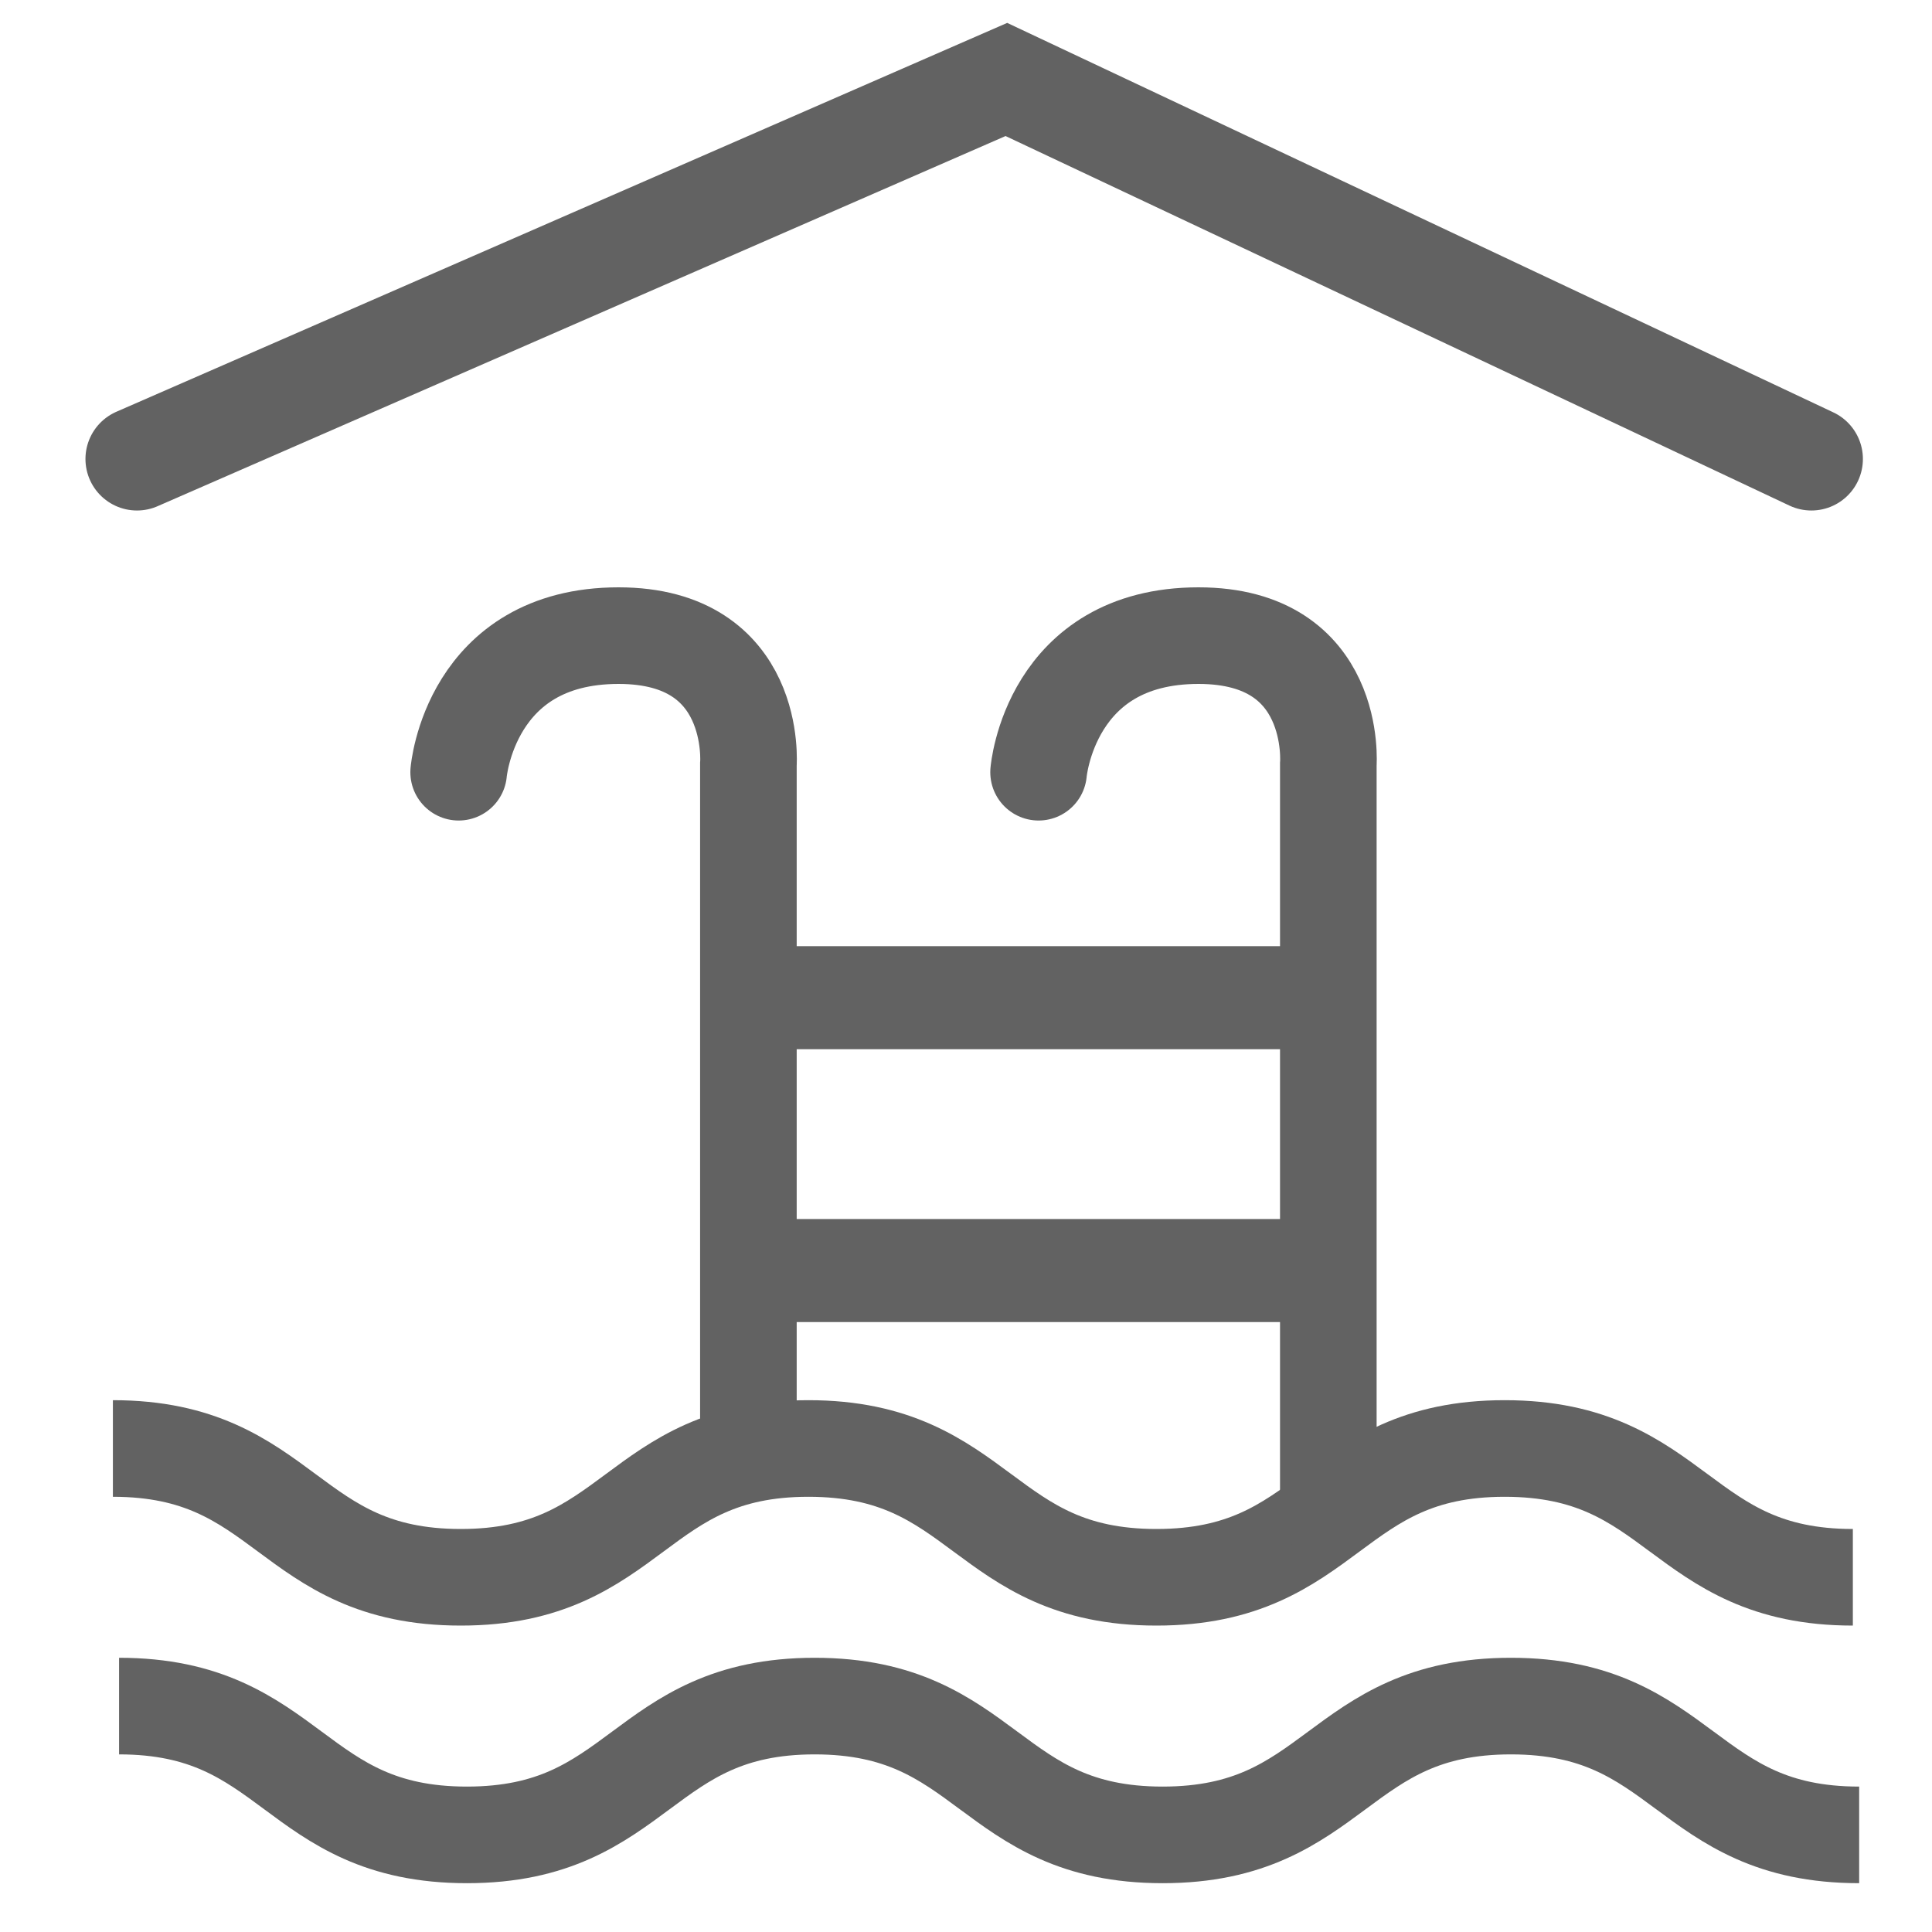
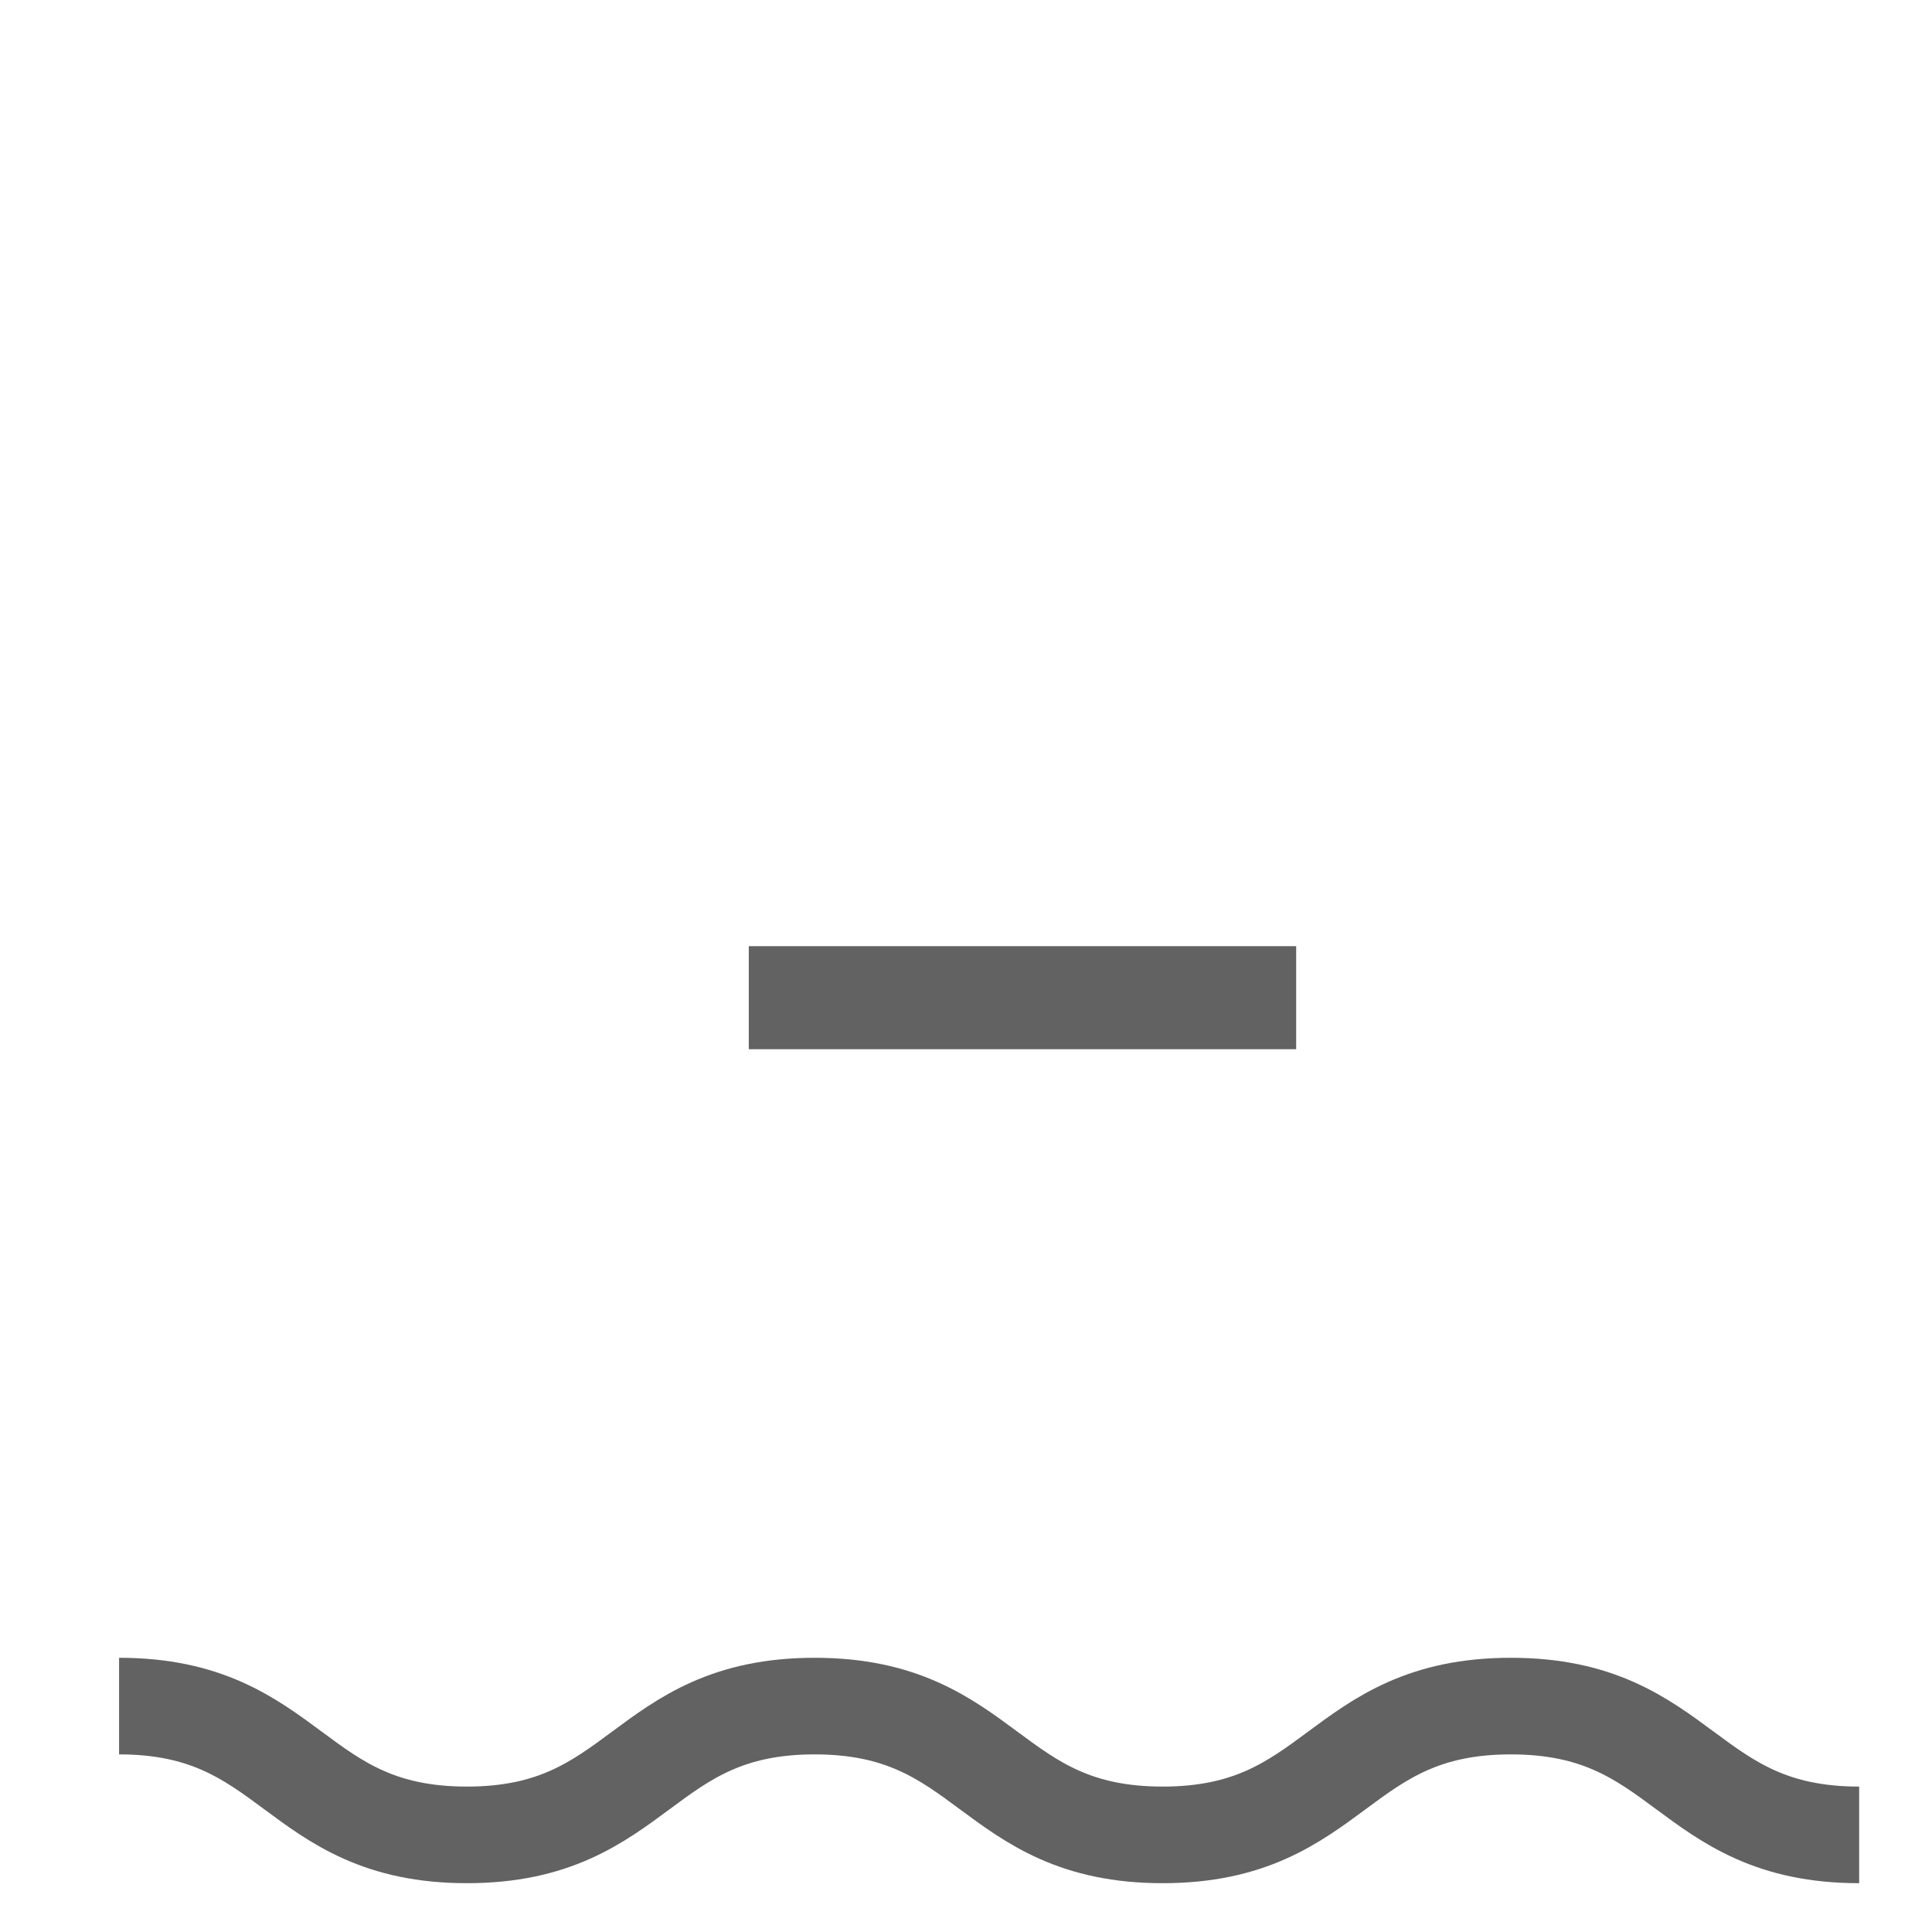
<svg xmlns="http://www.w3.org/2000/svg" xmlns:ns1="http://sodipodi.sourceforge.net/DTD/sodipodi-0.dtd" xmlns:ns2="http://www.inkscape.org/namespaces/inkscape" version="1.1" id="pool_aussen_1_" x="0px" y="0px" width="30px" height="30px" viewBox="0 0 30 30" enable-background="new 0 0 30 30" xml:space="preserve" ns1:docname="pool-innen.svg" ns2:version="0.92.2 (5c3e80d, 2017-08-06)">
  <defs id="defs14708" />
  <ns1:namedview pagecolor="#ffffff" bordercolor="#666666" borderopacity="1" objecttolerance="10" gridtolerance="10" guidetolerance="10" ns2:pageopacity="0" ns2:pageshadow="2" ns2:window-width="1279" ns2:window-height="757" id="namedview14706" showgrid="false" ns2:zoom="7.8666667" ns2:cx="15" ns2:cy="15" ns2:window-x="0" ns2:window-y="0" ns2:window-maximized="0" ns2:current-layer="pool_aussen_1_" />
-   <path stroke-miterlimit="10" d="m 1.753,22.492 c 2.701,0 2.701,2 5.402,2 2.699,0 2.699,-2 5.398,-2 2.703,0 2.703,2 5.404,2 2.704,0 2.704,-2 5.407,-2 2.704,0 2.704,2 5.407,2" id="path14691" ns2:connector-curvature="0" style="fill:none;stroke:#626262;stroke-width:1.5;stroke-miterlimit:10;stroke-opacity:1" />
  <path stroke-miterlimit="10" d="m 1.849,26.492 c 2.701,0 2.701,2 5.401,2 2.7,0 2.7,-2 5.4,-2 2.702,0 2.702,2 5.403,2 2.705,0 2.705,-2 5.408,-2 2.704,0 2.704,2 5.408,2" id="path14693" ns2:connector-curvature="0" style="fill:none;stroke:#626262;stroke-width:1.5;stroke-miterlimit:10;stroke-opacity:1" />
-   <polyline stroke-miterlimit="10" points="2,7 15.5,1.107   28,7 " id="polyline14695" transform="translate(0.127,0.127)" style="fill:none;stroke:#626262;stroke-width:1.6;stroke-linecap:round;stroke-miterlimit:10;stroke-dasharray:none;stroke-opacity:1" />
  <line stroke-miterlimit="10" x1="11.627" y1="15.492" x2="20.127" y2="15.492" id="line14697" style="fill:none;stroke:#626262;stroke-width:1.6;stroke-miterlimit:10;stroke-dasharray:none;stroke-opacity:1" />
-   <line stroke-miterlimit="10" x1="11.5" y1="19.729" x2="20.242" y2="19.729" id="line14699" style="fill:none;stroke:#626262;stroke-width:1.6;stroke-miterlimit:10;stroke-dasharray:none;stroke-opacity:1" />
-   <path stroke-miterlimit="10" d="m 16.127,11.991 c 0,0 0.175,-2.121 2.483,-2.121 v 0 c 2.173,0 2.016,2 2.016,2 v 11.623" id="path14701" ns2:connector-curvature="0" style="fill:none;stroke:#626262;stroke-width:1.5;stroke-linecap:round;stroke-miterlimit:10;stroke-opacity:1" />
-   <path stroke-miterlimit="10" d="m 7.122,11.991 c 0,0 0.175,-2.121 2.483,-2.121 v 0 c 2.173,0 2.016,2 2.016,2 v 10.622" id="path14703" ns2:connector-curvature="0" style="fill:none;stroke:#626262;stroke-width:1.5;stroke-linecap:round;stroke-miterlimit:10;stroke-opacity:1" />
</svg>